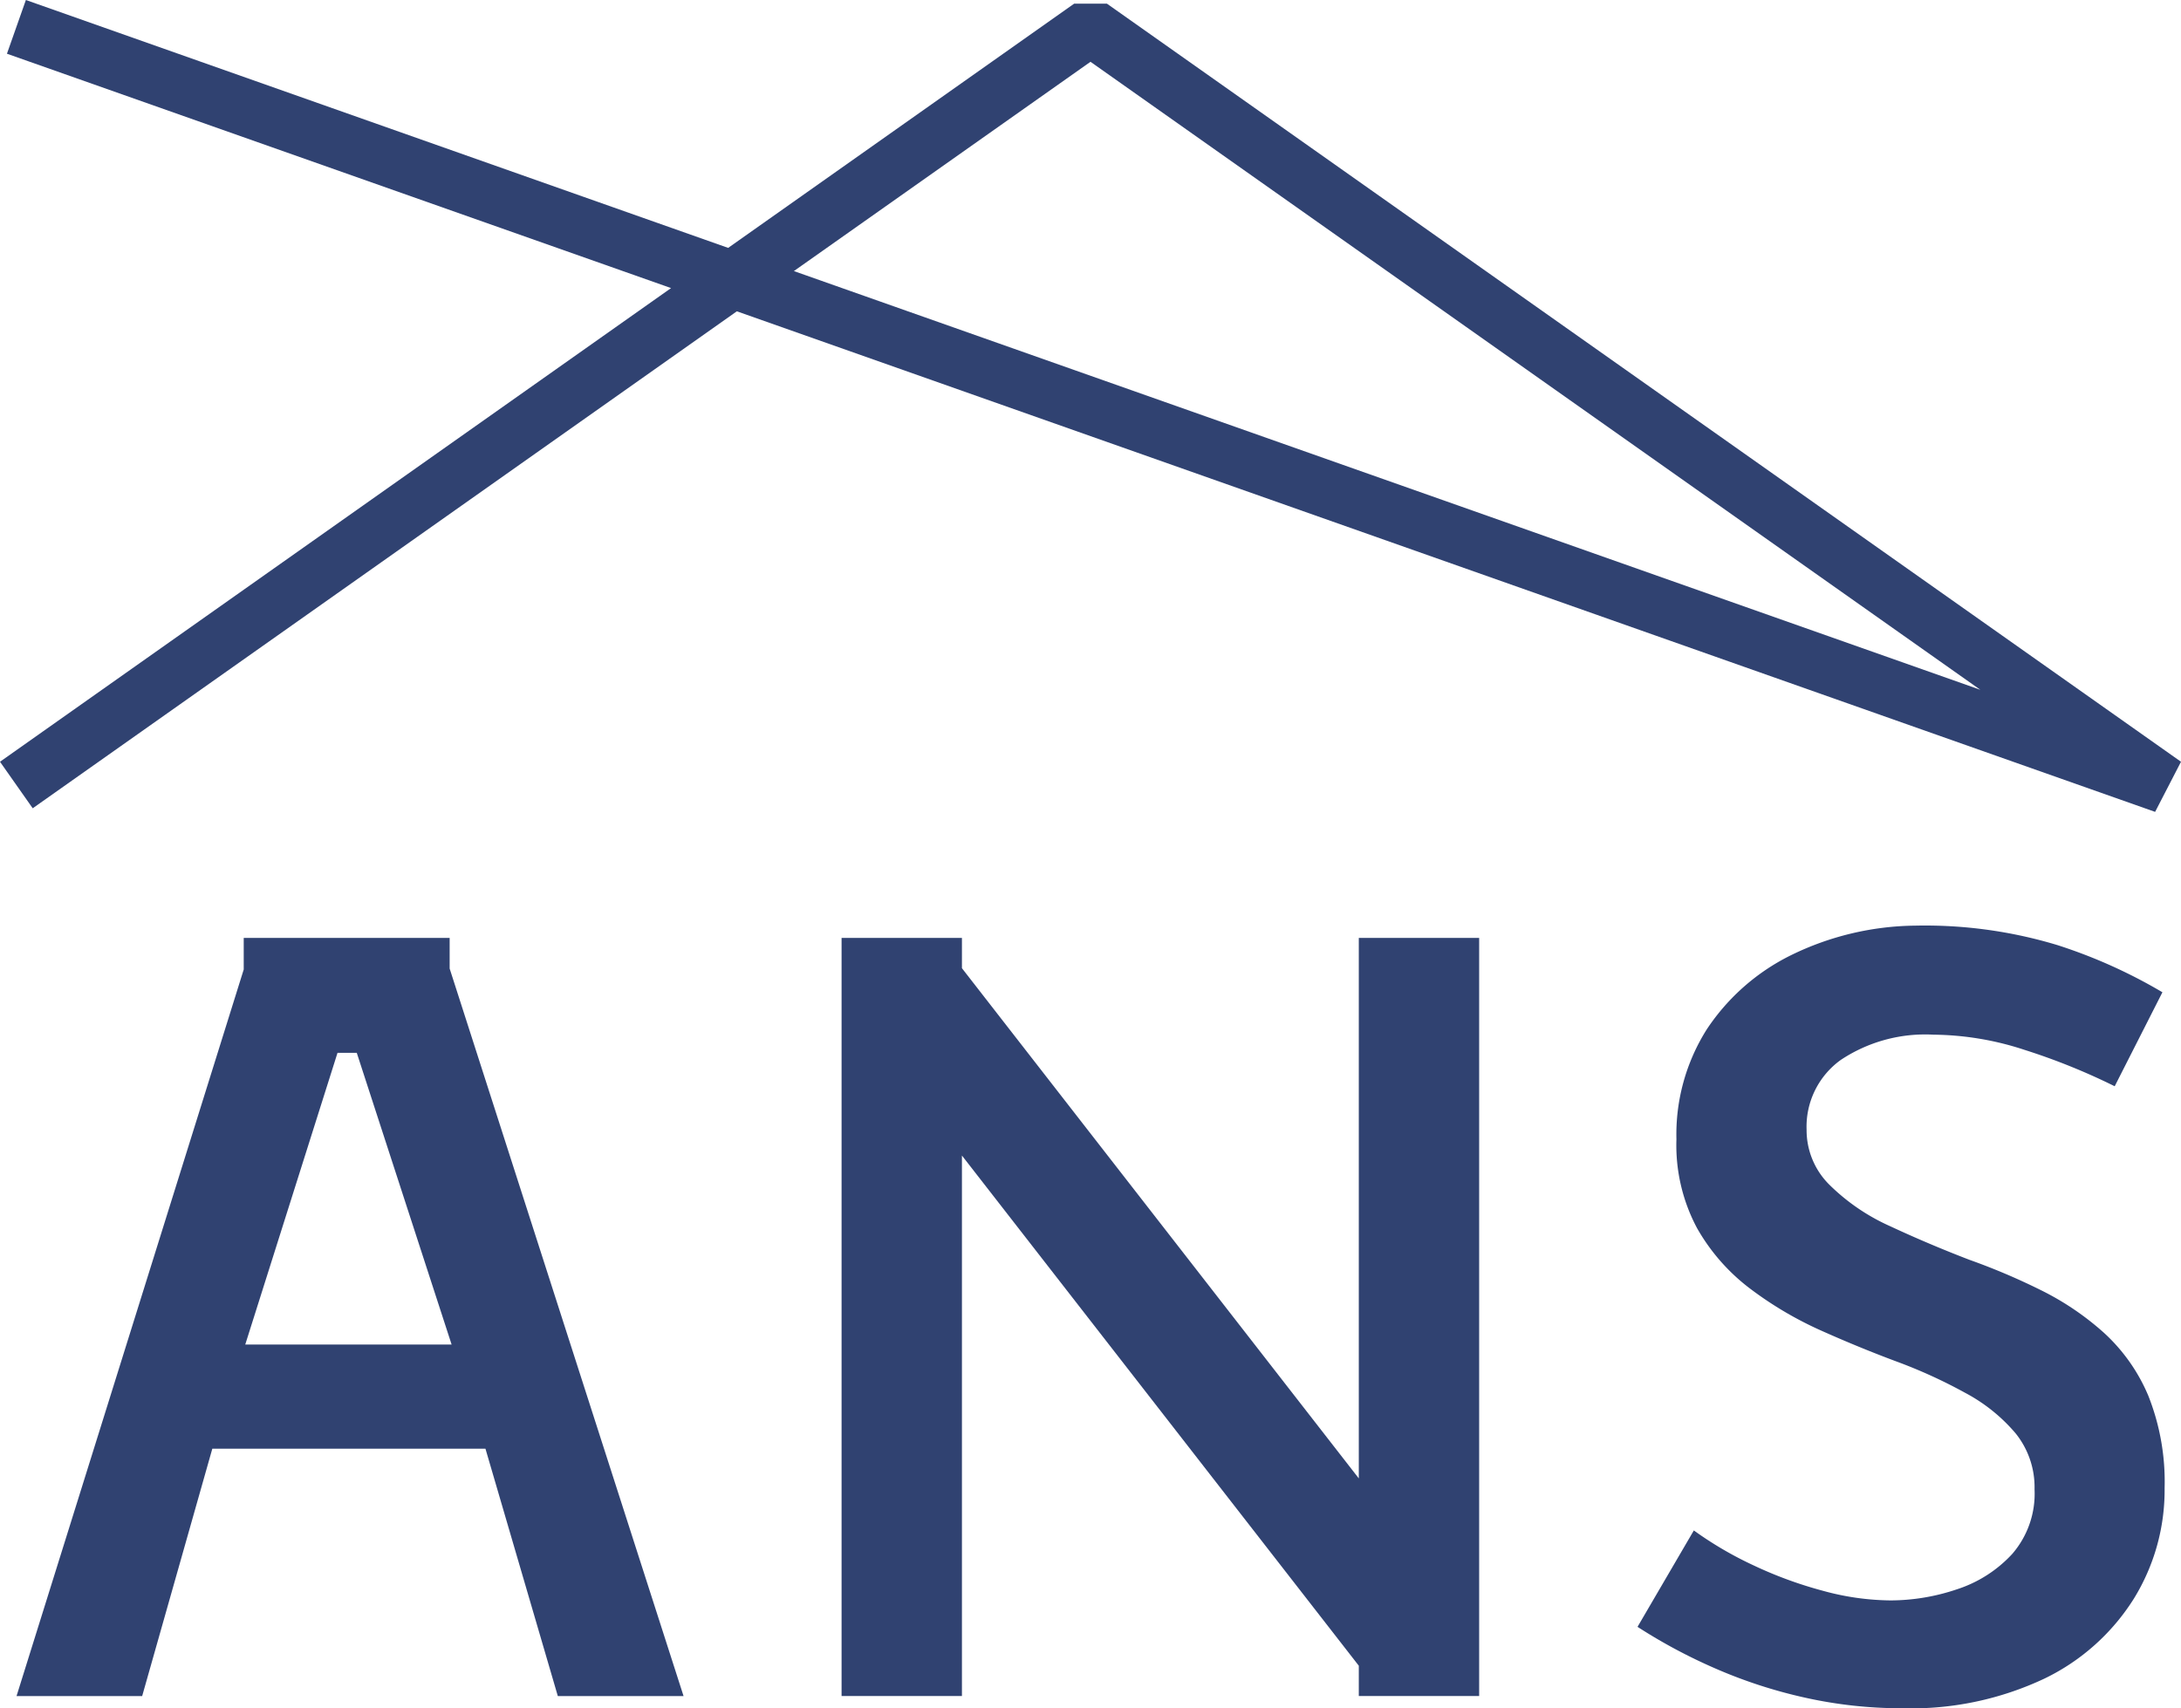
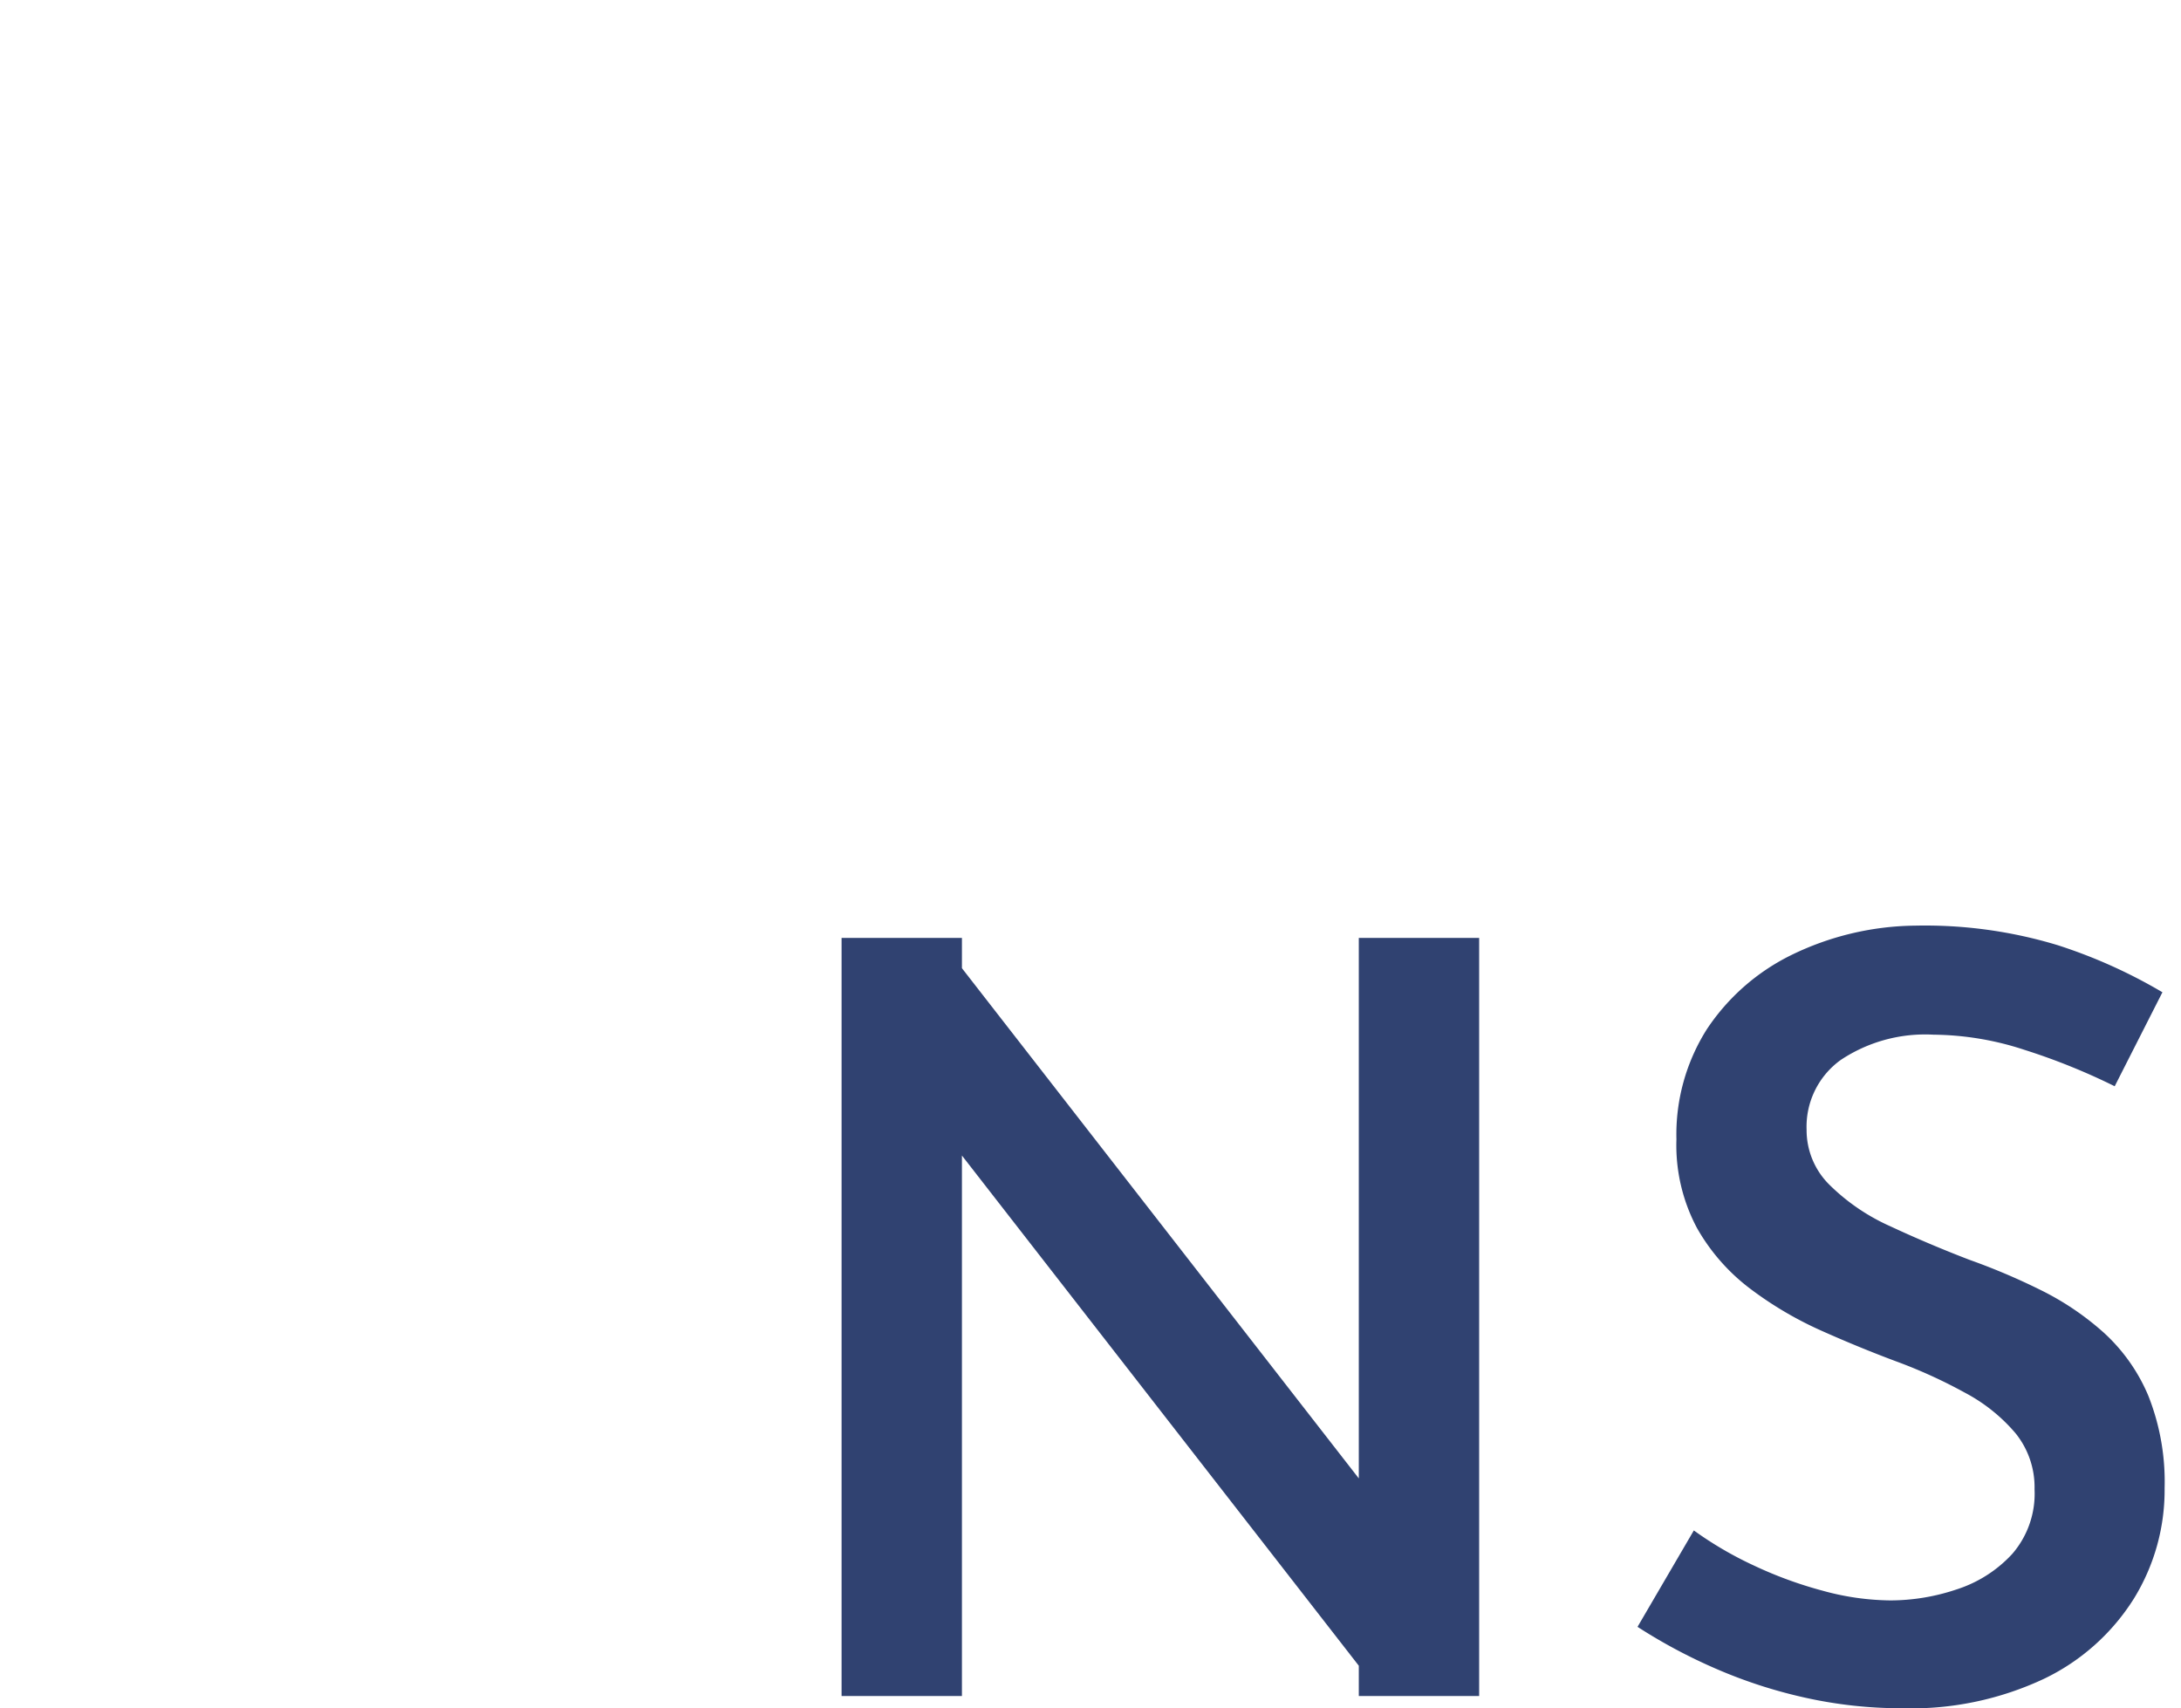
<svg xmlns="http://www.w3.org/2000/svg" height="47" viewBox="0 0 60 47" width="60">
  <g>
    <g>
      <path d="M11.2,1.671a7.71,7.71,0,0,0-1.178,1.746,17.876,17.876,0,0,0-.829,1.955q-.437,1.135-.917,2.164A5.655,5.655,0,0,1,7.143,9.207a2.113,2.113,0,0,1-1.528.642,2.261,2.261,0,0,1-1.92-.94A4.19,4.19,0,0,1,3,6.357,8.2,8.2,0,0,1,3.419,3.85a17.518,17.518,0,0,1,1-2.477L1.833.06A14.2,14.2,0,0,0,.538,2.94,12.576,12.576,0,0,0,0,6.864a7.937,7.937,0,0,0,.815,3.417,5.913,5.913,0,0,0,2.037,2.313,5.411,5.411,0,0,0,3.026.836,4.846,4.846,0,0,0,2.444-.567A5.463,5.463,0,0,0,10,11.386a10.029,10.029,0,0,0,1.149-1.955q.466-1.044.844-2.059a13.872,13.872,0,0,1,.858-1.88A4.714,4.714,0,0,1,13.967,4.1a2.364,2.364,0,0,1,1.542-.522,2.529,2.529,0,0,1,1.775.612,3.551,3.551,0,0,1,.975,1.522,5.738,5.738,0,0,1,.306,1.835A7.223,7.223,0,0,1,18.3,9.4a11.228,11.228,0,0,1-.7,1.91,10.01,10.01,0,0,1-.96,1.641L19.292,14.5a14.825,14.825,0,0,0,1.149-2.149,13.443,13.443,0,0,0,.8-2.462,12.19,12.19,0,0,0,.291-2.671,8.589,8.589,0,0,0-.815-3.91,5.962,5.962,0,0,0-2.2-2.462A5.689,5.689,0,0,0,15.48,0a6.41,6.41,0,0,0-2.546.448A4.934,4.934,0,0,0,11.2,1.671" fill="#304271" transform="rotate(90 17.041 42.508)" />
    </g>
    <g>
      <path d="M14.871,3.311.834,14.229H0v3.311H20.859V14.229H5.988L20.025,3.311h.834V0H0V3.311H14.871" fill="#304271" transform="rotate(90 7.444 33.248)" />
    </g>
    <g>
-       <path d="M11.187,12.058,3.162,9.52V8.99l8.025-2.609ZM0,6.435V12.1H.868l19.991,6.25V14.894l-6.806-1.93V5.45l6.806-1.991V0L.843,6.435H0" fill="#304271" transform="rotate(90 -3.5 22.305)" />
-     </g>
+       </g>
    <g>
-       <path d="M7.458,38.16,1.7,30,18.978,5.521ZM20.958,0,.1,29.549v.9l6.72,9.519L0,59.288l1.478.521,6.448-18.27L20.958,60l1.28-.9L8.565,39.729,22.337.712,20.958,0" fill="#304271" transform="rotate(90 30 30)" />
-     </g>
+       </g>
  </g>
</svg>